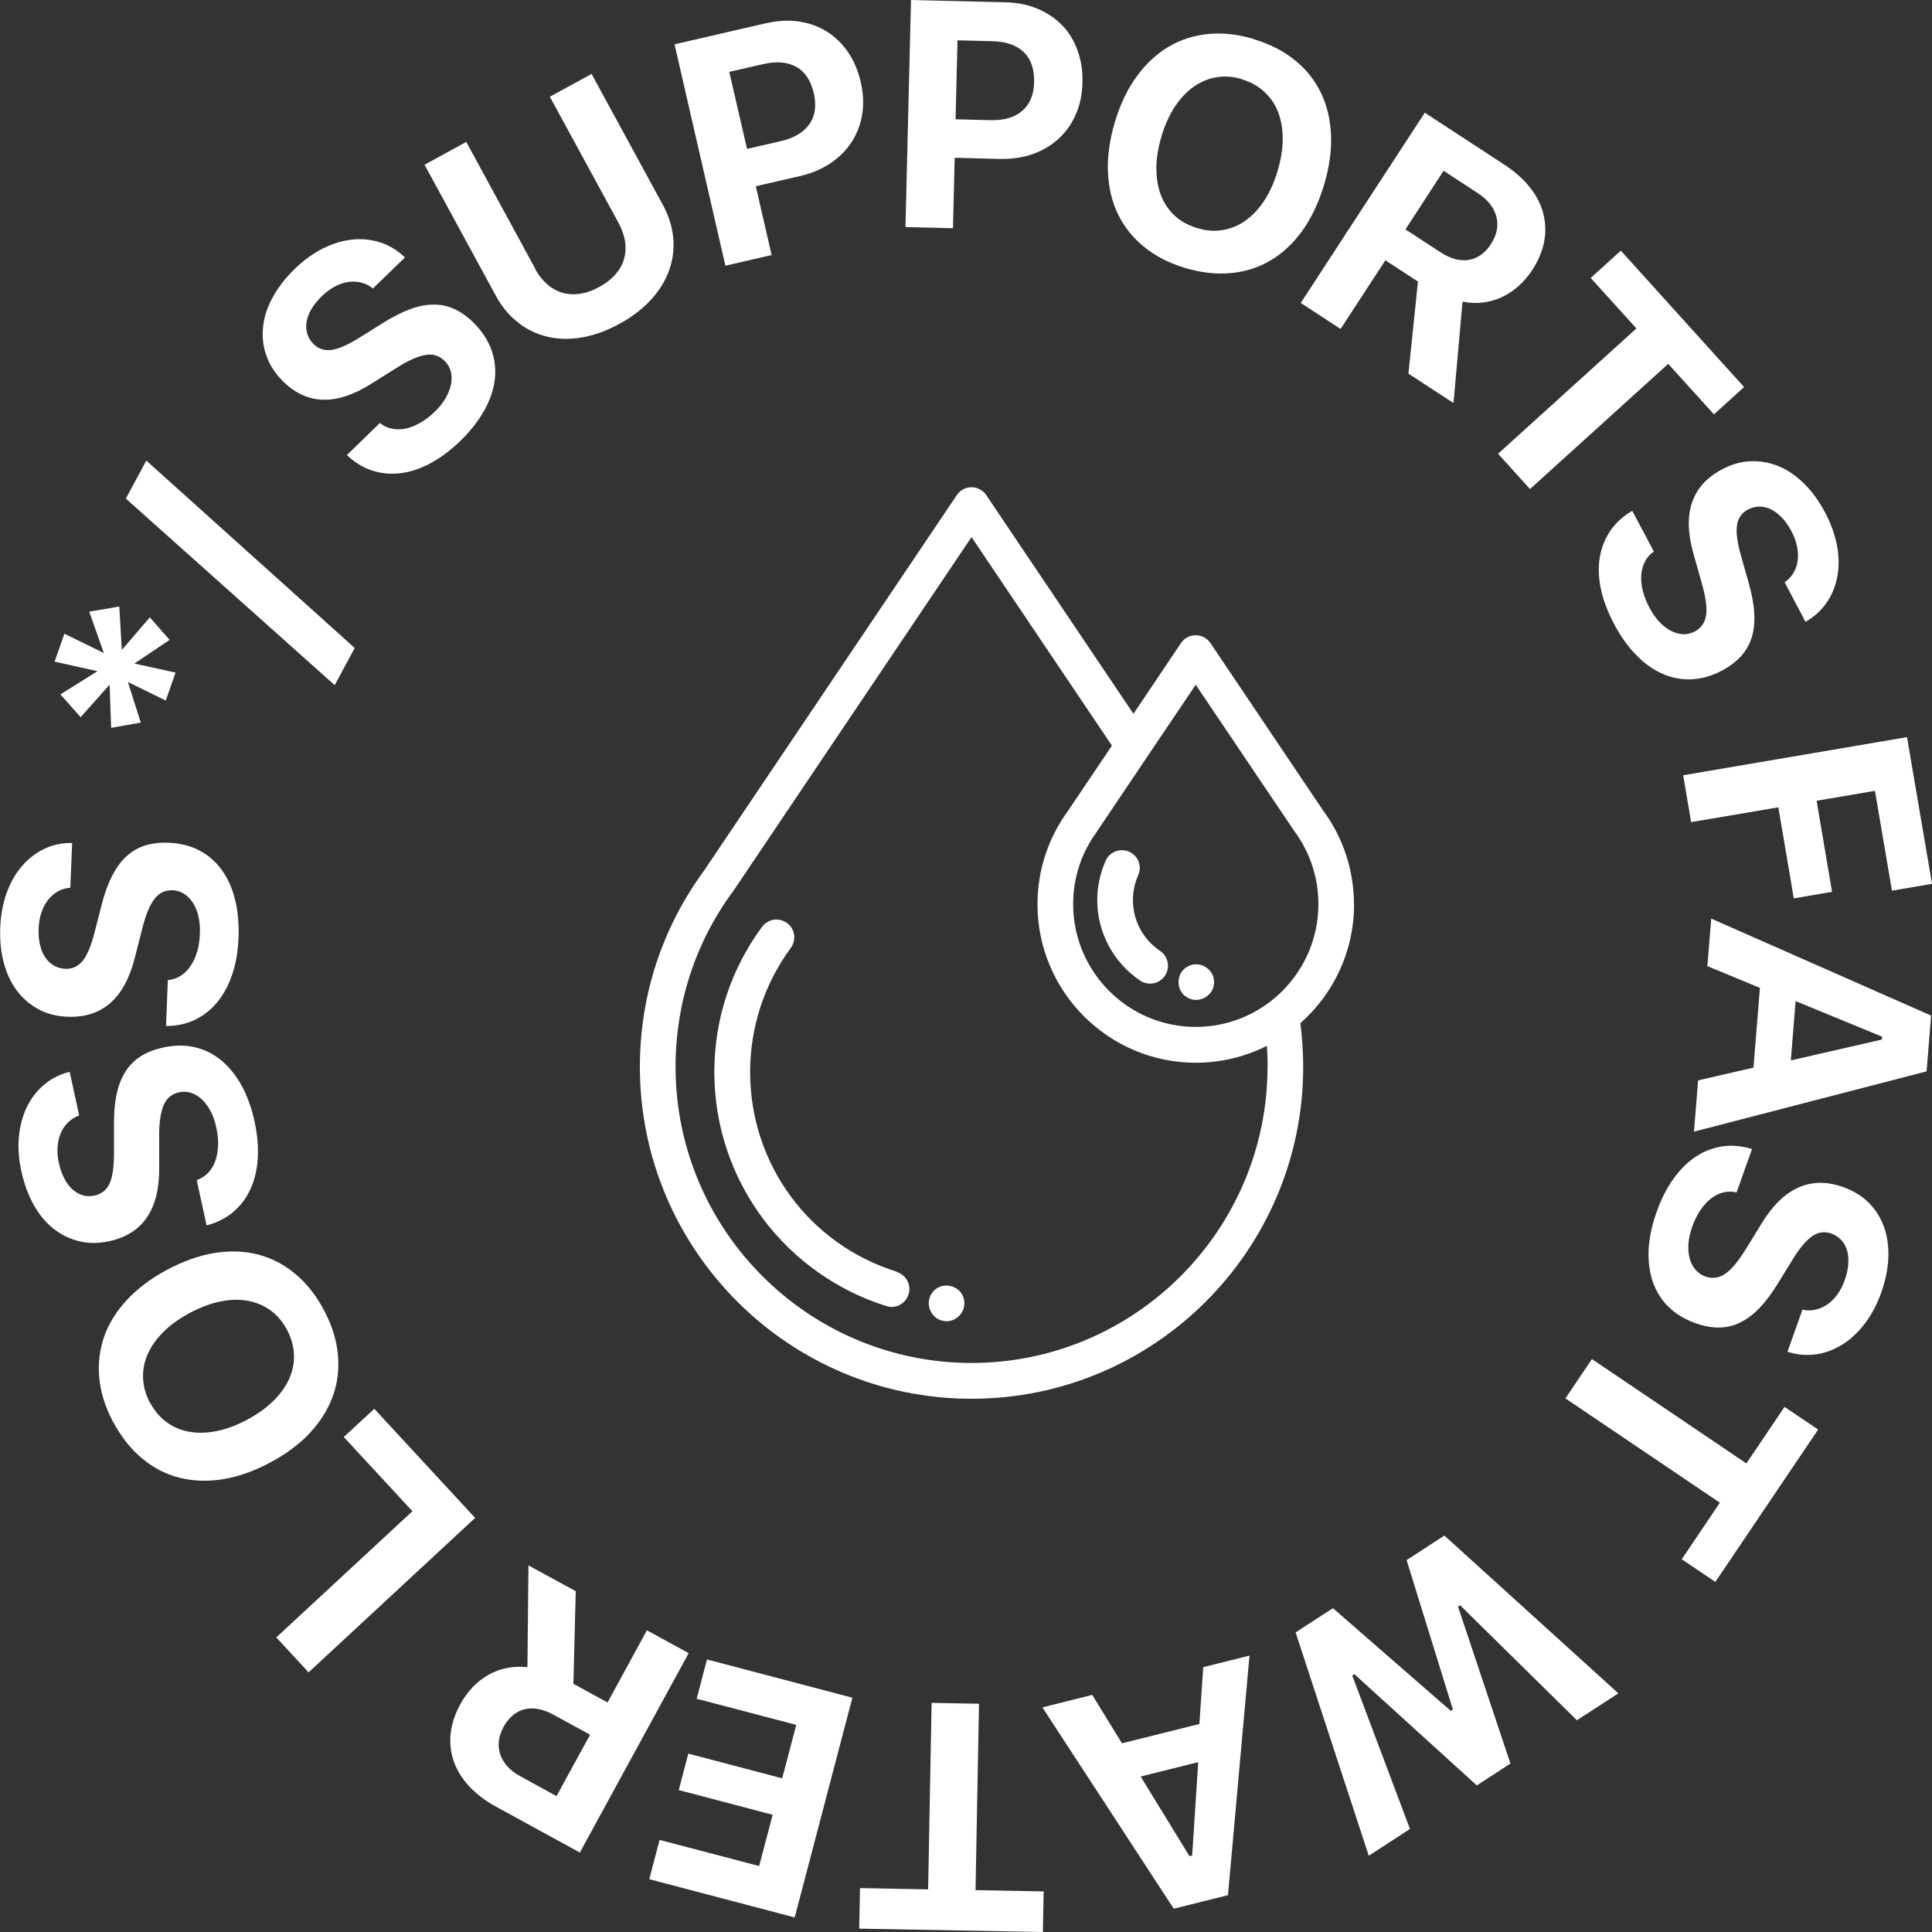
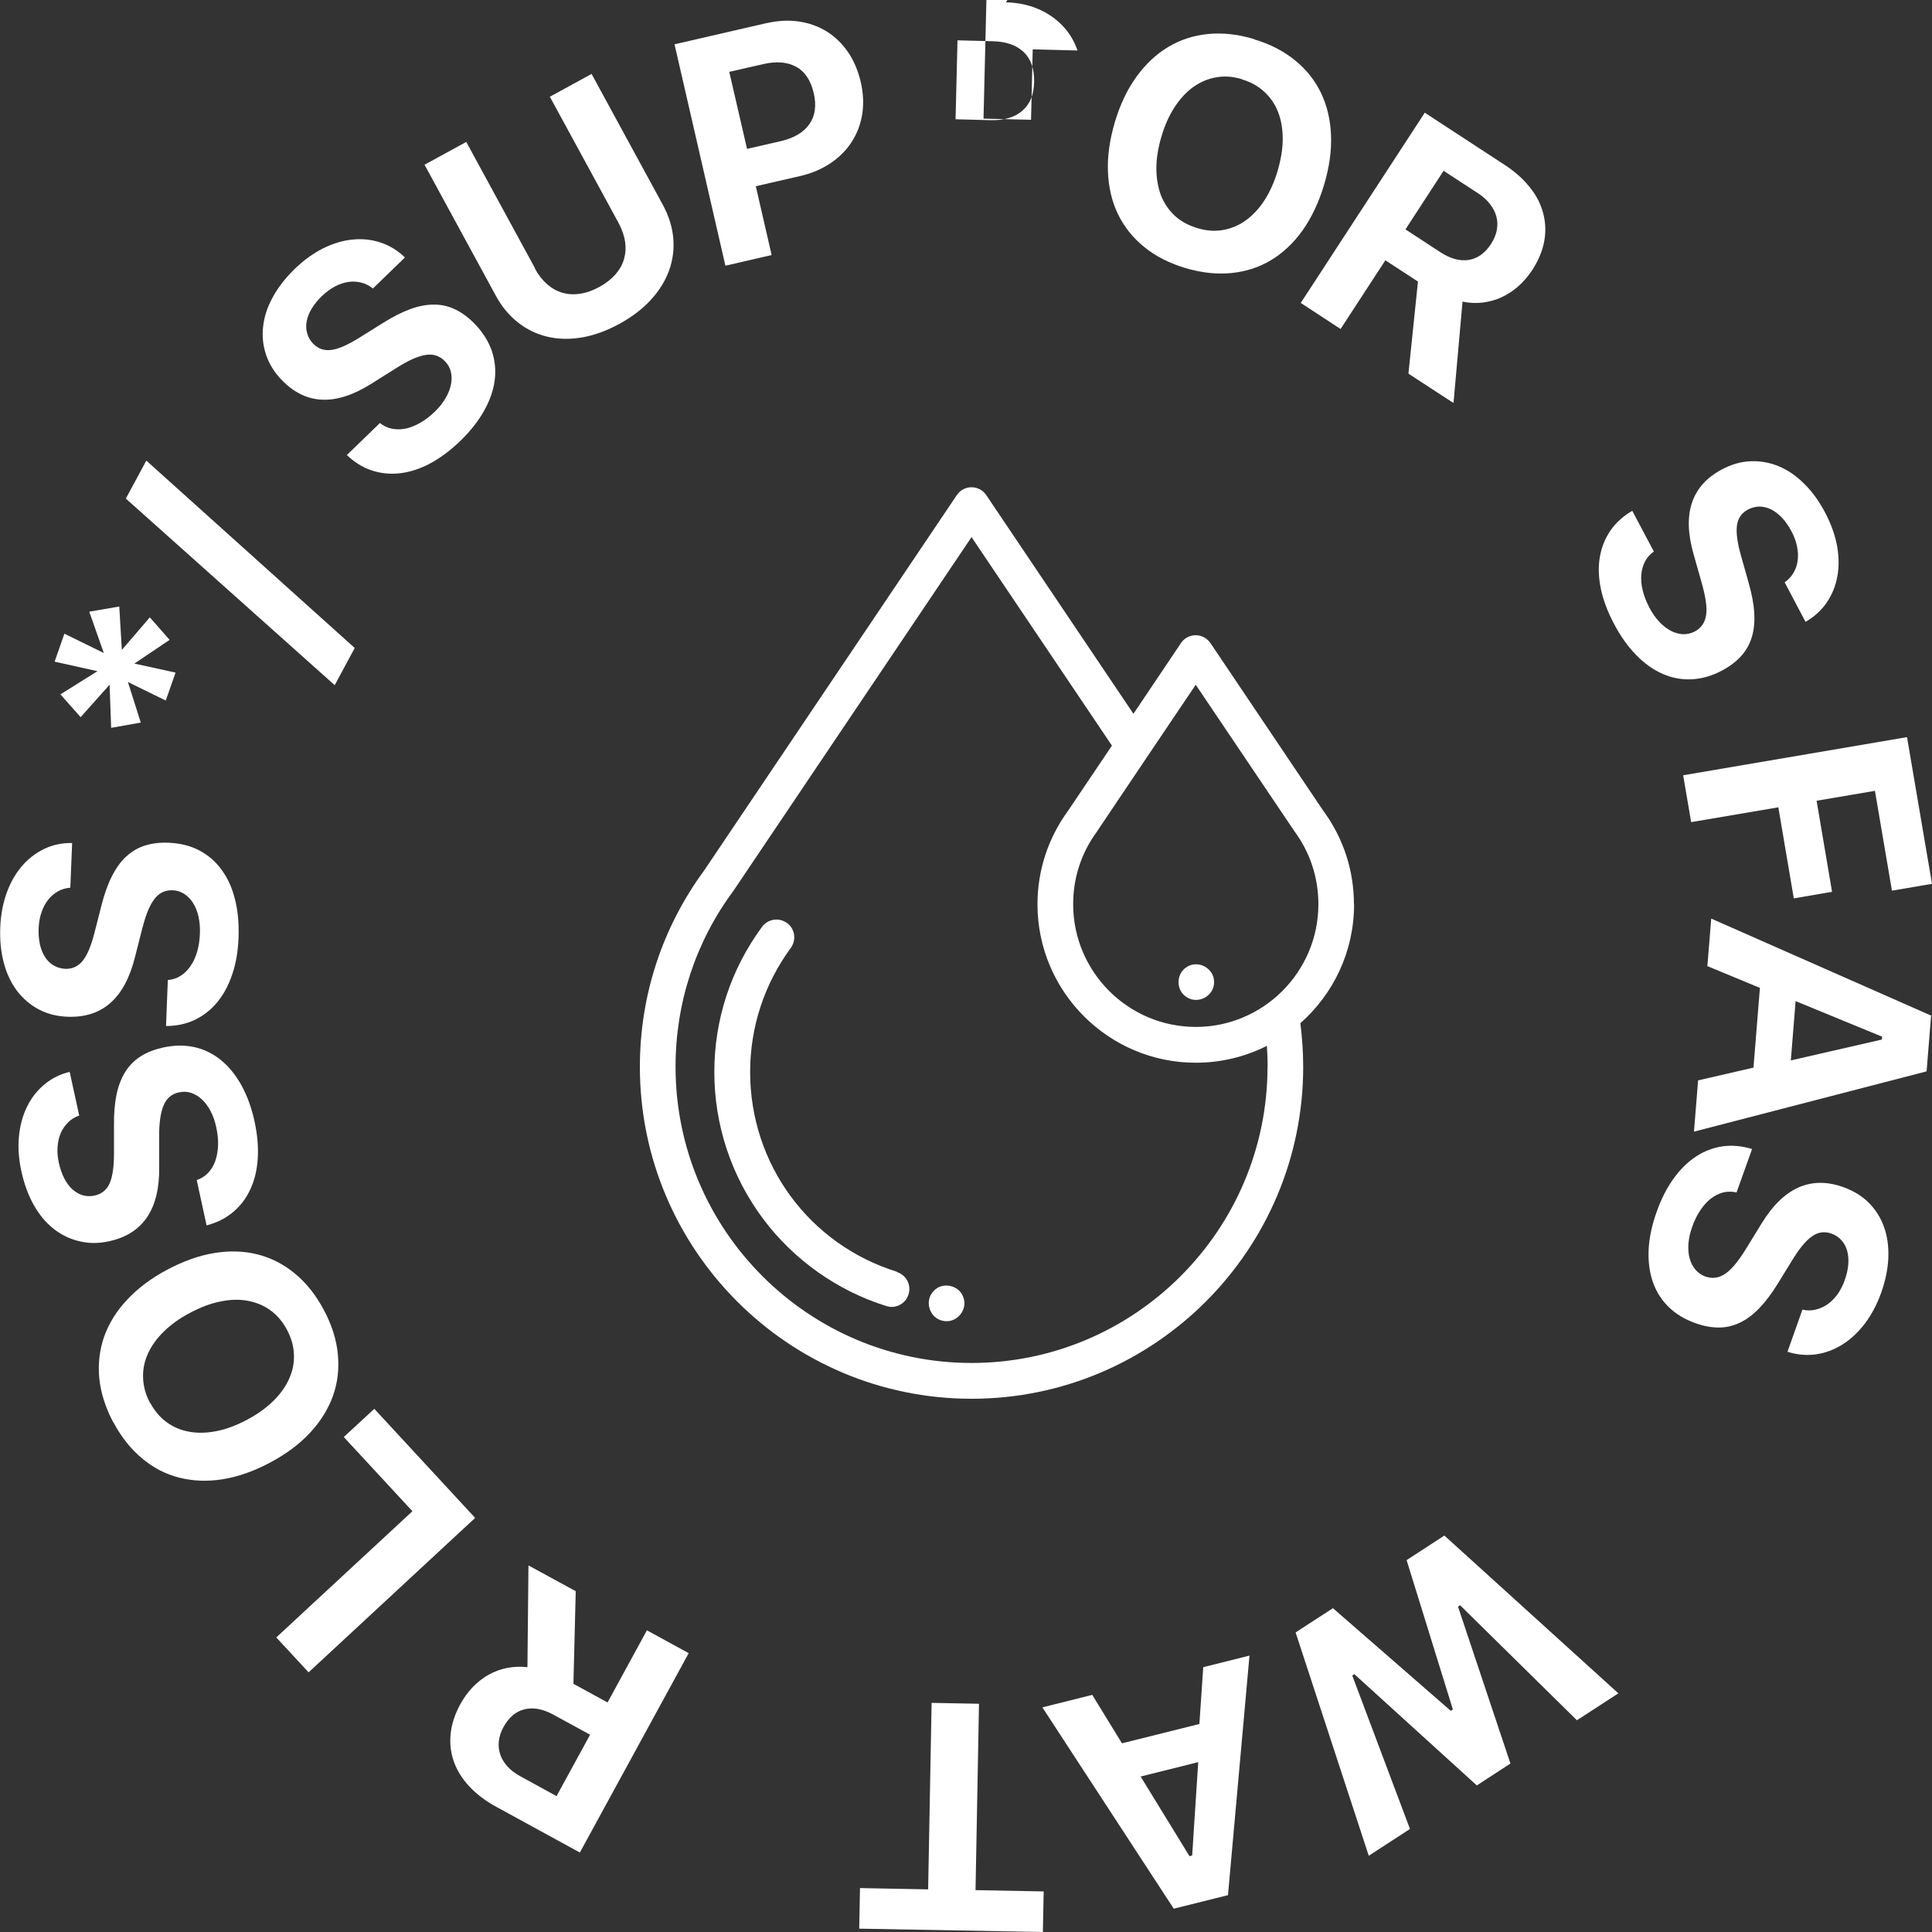
<svg xmlns="http://www.w3.org/2000/svg" id="Capa_2" data-name="Capa 2" viewBox="0 0 150 150">
  <rect x="0" y="0" width="150" height="150" fill="#333333" stroke="none" />
  <defs>
    <style>
      .cls-1 {
        fill: #fff;
      }
    </style>
  </defs>
  <g id="Capa_1-2" data-name="Capa 1">
    <path class="cls-1" d="m29.48,32.83c.28.23.59.38.93.45.34.07.7.07,1.07,0,.37-.08.75-.23,1.14-.45.39-.22.77-.51,1.14-.87.35-.33.62-.68.83-1.04.21-.36.35-.71.42-1.05.07-.34.07-.67,0-.99-.07-.31-.23-.59-.46-.83-.19-.2-.41-.34-.65-.43s-.51-.11-.81-.07c-.3.04-.64.15-1.02.31-.38.17-.8.4-1.26.69l-1.99,1.25c-2.76,1.74-5.07,1.64-6.94-.29-.58-.6-.98-1.25-1.22-1.96-.24-.71-.32-1.44-.23-2.2.08-.76.33-1.52.75-2.28.42-.77.99-1.5,1.72-2.21.7-.67,1.43-1.2,2.19-1.58.77-.38,1.53-.61,2.28-.68.75-.08,1.48,0,2.18.23s1.33.62,1.89,1.16l-2.49,2.41c-.27-.22-.57-.38-.9-.46s-.66-.1-1-.05c-.34.05-.69.16-1.04.35-.35.18-.68.43-1.01.74-.33.32-.6.65-.8.98-.2.33-.33.66-.39.99-.06.32-.05.64.04.93.08.3.24.57.47.81.38.39.85.55,1.4.48.56-.07,1.28-.39,2.18-.95l1.84-1.15c.77-.48,1.48-.84,2.14-1.08.66-.24,1.28-.35,1.86-.34.58,0,1.13.14,1.64.39.51.25,1.01.62,1.49,1.12.62.64,1.05,1.33,1.31,2.07.25.74.33,1.5.23,2.29-.1.79-.38,1.58-.83,2.38s-1.07,1.59-1.87,2.36c-.76.73-1.53,1.3-2.31,1.72-.79.42-1.56.67-2.32.76-.76.09-1.5.02-2.2-.21-.71-.23-1.36-.64-1.95-1.2l2.56-2.48Z" />
    <path class="cls-1" d="m41.53,20.85c.26.49.58.89.93,1.2.36.32.75.54,1.18.67.43.13.88.16,1.37.09.49-.07.99-.24,1.5-.52.52-.28.94-.61,1.27-.98.32-.37.55-.77.67-1.2.12-.43.15-.88.08-1.35-.07-.47-.24-.95-.5-1.44l-5.34-9.81,3.24-1.77,5.52,10.14c.47.86.74,1.72.82,2.59.08.87-.03,1.71-.32,2.52-.29.81-.76,1.57-1.41,2.28-.65.71-1.47,1.34-2.46,1.88-.99.54-1.96.89-2.91,1.05-.95.16-1.84.14-2.68-.06s-1.6-.57-2.28-1.11c-.69-.54-1.27-1.24-1.73-2.1l-5.52-10.14,3.24-1.77,5.34,9.81Z" />
    <path class="cls-1" d="m59.51,1.8c.88-.2,1.72-.25,2.51-.13.8.12,1.51.37,2.16.77.64.4,1.19.93,1.65,1.59.46.67.79,1.45,1,2.34.2.88.24,1.72.11,2.51-.13.8-.41,1.52-.83,2.16-.42.65-.98,1.2-1.66,1.65-.69.46-1.48.79-2.38.99l-3.39.78,1.23,5.34-3.59.83-3.95-17.19,7.16-1.65Zm-1.51,9.76l2.61-.6c1.04-.24,1.78-.68,2.23-1.32.45-.64.56-1.44.34-2.41-.23-.98-.68-1.67-1.36-2.04-.68-.38-1.54-.45-2.58-.21l-2.62.6,1.38,5.98Z" />
-     <path class="cls-1" d="m78.09.18c.9.02,1.73.19,2.47.5.74.31,1.37.74,1.9,1.28s.93,1.19,1.2,1.96c.28.76.41,1.6.38,2.51-.02.9-.19,1.73-.52,2.46-.32.74-.77,1.37-1.34,1.89-.57.52-1.24.92-2.02,1.19-.78.27-1.63.39-2.56.37l-3.48-.09-.13,5.47-3.69-.09.43-17.63,7.35.18Zm-3.89,9.08l2.67.07c1.07.03,1.9-.21,2.49-.72.6-.51.91-1.26.93-2.25.02-1.01-.25-1.78-.81-2.32-.57-.54-1.38-.82-2.45-.84l-2.69-.07-.15,6.13Z" />
+     <path class="cls-1" d="m78.09.18c.9.02,1.73.19,2.47.5.74.31,1.37.74,1.9,1.28s.93,1.19,1.2,1.96l-3.48-.09-.13,5.47-3.69-.09.43-17.63,7.35.18Zm-3.89,9.08l2.67.07c1.07.03,1.9-.21,2.49-.72.6-.51.91-1.26.93-2.25.02-1.01-.25-1.78-.81-2.32-.57-.54-1.38-.82-2.45-.84l-2.69-.07-.15,6.13Z" />
    <path class="cls-1" d="m97.36,3.05c1.25.37,2.31.92,3.18,1.63.88.71,1.55,1.56,2.02,2.53.47.98.73,2.07.78,3.28.05,1.21-.13,2.5-.54,3.86-.41,1.37-.97,2.55-1.67,3.54-.7.98-1.52,1.75-2.45,2.31s-1.96.89-3.09,1c-1.13.11-2.31-.02-3.56-.39-1.26-.38-2.32-.92-3.2-1.64-.88-.71-1.55-1.56-2.03-2.54-.47-.98-.73-2.07-.78-3.28-.05-1.21.13-2.5.54-3.88.41-1.37.97-2.54,1.68-3.52.71-.98,1.53-1.75,2.47-2.31.94-.56,1.97-.89,3.09-1,1.13-.11,2.31.02,3.55.39Zm-.93,3.1c-.69-.21-1.35-.26-1.98-.15-.63.1-1.22.35-1.77.73-.54.38-1.03.9-1.46,1.55-.43.65-.78,1.42-1.04,2.3s-.4,1.71-.4,2.48.12,1.47.35,2.09c.24.62.6,1.15,1.07,1.59.47.44,1.06.76,1.76.97.69.21,1.35.26,1.98.15s1.23-.35,1.77-.74c.54-.39,1.03-.9,1.45-1.55s.77-1.41,1.03-2.29.4-1.71.4-2.49c0-.78-.12-1.47-.36-2.09-.24-.62-.6-1.14-1.08-1.58-.47-.44-1.05-.76-1.74-.96Z" />
    <path class="cls-1" d="m104.08,25.54l-3.09-2.02,9.63-14.77,6.2,4.05c.81.53,1.47,1.12,1.97,1.76.51.64.85,1.31,1.03,2.02.18.7.21,1.43.07,2.17-.14.74-.45,1.48-.93,2.22-.31.47-.66.88-1.06,1.24-.4.36-.84.64-1.3.86-.47.22-.96.35-1.47.42-.52.06-1.04.04-1.58-.07l-.7,7.87-3.5-2.28.74-7.15-2.53-1.65-3.49,5.35Zm5.04-7.73l2.71,1.77c.78.51,1.52.71,2.21.6.69-.12,1.27-.53,1.73-1.25.23-.35.37-.7.44-1.06.07-.36.06-.71-.03-1.05-.09-.34-.25-.66-.49-.97-.24-.31-.55-.59-.93-.84l-2.68-1.75-2.96,4.55Z" />
-     <path class="cls-1" d="m116.32,35.22l10.73-9.72-3.55-3.92,2.34-2.12,9.57,10.59-2.34,2.12-3.55-3.92-10.73,9.72-2.48-2.74Z" />
    <path class="cls-1" d="m128.41,42.82c-.3.2-.53.46-.69.77-.16.31-.26.65-.29,1.03s0,.79.11,1.22c.1.43.28.88.52,1.34.22.42.48.79.76,1.09.28.3.58.53.89.7.31.16.63.25.95.27.32.01.63-.06.92-.21.24-.13.44-.3.59-.51.15-.21.24-.46.29-.76.05-.3.04-.65-.02-1.06-.06-.41-.16-.88-.31-1.41l-.64-2.26c-.9-3.14-.17-5.33,2.21-6.59.73-.39,1.47-.6,2.22-.63.75-.03,1.47.1,2.18.39.7.29,1.36.74,1.98,1.36.62.61,1.17,1.37,1.64,2.27.45.86.75,1.71.91,2.55.15.84.16,1.64.02,2.38-.14.75-.41,1.42-.83,2.03-.42.61-.96,1.1-1.64,1.49l-1.62-3.07c.29-.2.52-.45.69-.74.17-.29.28-.61.32-.95.05-.34.03-.71-.05-1.1-.08-.39-.22-.78-.43-1.17-.22-.41-.46-.76-.72-1.04-.27-.28-.55-.5-.84-.65-.3-.15-.6-.22-.91-.23-.31,0-.61.08-.91.23-.48.26-.77.66-.85,1.22-.08.56.02,1.34.31,2.36l.59,2.09c.25.87.4,1.66.44,2.36.04.7-.02,1.33-.19,1.88-.17.55-.44,1.04-.83,1.47-.38.42-.88.8-1.48,1.12-.78.42-1.57.64-2.35.68-.78.04-1.53-.1-2.26-.42-.73-.32-1.41-.8-2.05-1.46-.64-.65-1.23-1.47-1.74-2.45-.49-.93-.83-1.83-1.01-2.7-.18-.87-.21-1.69-.08-2.45.13-.76.4-1.44.82-2.06.42-.61.99-1.13,1.7-1.54l1.67,3.15Z" />
    <path class="cls-1" d="m130.69,60.19l17.37-2.96,1.94,11.39-3.11.53-1.32-7.75-4.53.77,1.2,7.07-2.97.51-1.2-7.07-6.77,1.15-.62-3.64Z" />
    <path class="cls-1" d="m136.14,82.88l.5-6.18-4.08-1.69.3-3.69,17.07,7.53-.35,4.33-18.06,4.68.32-3.98,4.3-.99Zm3.27-5.16l-.37,4.61,7.07-1.62.02-.22-6.71-2.76Z" />
    <path class="cls-1" d="m134.82,92.58c-.35-.08-.7-.08-1.03,0-.34.09-.66.25-.96.48-.3.23-.57.54-.82.91-.25.37-.46.8-.63,1.29-.16.45-.26.89-.29,1.3-.03.41,0,.79.09,1.13.09.34.24.63.45.88.21.25.47.43.78.54.26.09.52.12.77.09.25-.03.51-.13.76-.3.25-.17.51-.41.77-.73.26-.32.54-.71.83-1.18l1.23-2c1.7-2.78,3.82-3.73,6.35-2.82.78.28,1.44.68,1.97,1.21.53.53.92,1.15,1.18,1.87.26.72.37,1.51.34,2.38-.03.87-.22,1.79-.56,2.75-.33.91-.75,1.71-1.27,2.39-.52.68-1.1,1.22-1.74,1.62-.64.4-1.33.66-2.05.76-.73.1-1.46.04-2.21-.2l1.16-3.27c.34.08.68.08,1.01,0,.33-.07.63-.21.92-.4.29-.2.54-.45.78-.77.23-.32.42-.69.57-1.11.16-.44.25-.85.28-1.24.03-.39,0-.74-.09-1.06-.09-.32-.24-.59-.45-.82-.21-.23-.47-.4-.78-.51-.51-.18-1-.12-1.47.2s-.98.92-1.53,1.82l-1.14,1.85c-.47.77-.95,1.41-1.44,1.92-.49.51-.99.88-1.51,1.13-.52.25-1.07.38-1.64.38-.57,0-1.18-.11-1.82-.34-.84-.3-1.53-.72-2.09-1.27s-.96-1.2-1.22-1.95c-.26-.75-.36-1.58-.32-2.5.05-.92.25-1.9.63-2.94.35-.99.79-1.85,1.31-2.57s1.1-1.29,1.74-1.71c.64-.42,1.33-.68,2.07-.79.74-.1,1.5-.03,2.28.21l-1.2,3.36Z" />
-     <path class="cls-1" d="m123.6,105.52l11.99,8.1,2.96-4.39,2.61,1.76-7.98,11.83-2.61-1.76,2.96-4.39-11.99-8.1,2.06-3.06Z" />
    <path class="cls-1" d="m109.22,121.12l2.92-1.9,13.51,12.25-3.22,2.09-9.07-8.93-.16.11,4.07,12.18-2.61,1.7-9.51-8.64-.16.11,4.48,11.91-3.2,2.08-5.68-17.34,2.9-1.88,9.15,7.97.16-.11-3.59-11.59Z" />
    <path class="cls-1" d="m87.11,135.35l6.01-1.5.3-4.41,3.59-.9-1.67,18.6-4.21,1.05-10.2-15.63,3.87-.97,2.31,3.76Zm5.93,1.46l-4.48,1.12,3.79,6.18.21-.05.47-7.25Z" />
    <path class="cls-1" d="m76.01,132.27l-.27,14.48,5.29.1-.06,3.15-14.26-.26.06-3.15,5.29.1.27-14.48,3.69.07Z" />
-     <path class="cls-1" d="m54.89,128.84l11.29,2.97-4.48,17.06-11.29-2.97.8-3.05,7.73,2.03,1.05-3.98-7.29-1.92.74-2.83,7.29,1.92,1.09-4.15-7.73-2.03.8-3.05Z" />
    <path class="cls-1" d="m50.23,126.58l3.24,1.77-8.45,15.48-6.49-3.55c-.85-.46-1.55-1-2.11-1.6-.55-.6-.95-1.24-1.19-1.93-.24-.69-.32-1.41-.24-2.16.08-.75.33-1.51.75-2.28.27-.49.59-.93.96-1.32.37-.39.78-.7,1.23-.96.45-.25.93-.43,1.44-.53.51-.1,1.04-.12,1.58-.06l.08-7.9,3.67,2-.18,7.19,2.65,1.45,3.06-5.61Zm-4.42,8.1l-2.84-1.55c-.82-.45-1.57-.59-2.25-.42-.68.17-1.22.63-1.63,1.38-.2.36-.32.73-.36,1.09-.04.36,0,.71.11,1.04.11.33.3.64.56.93s.6.54,1,.76l2.81,1.54,2.6-4.76Z" />
    <path class="cls-1" d="m29.06,109.38l7.83,8.47-12.93,11.99-2.51-2.71,10.57-9.8-5.33-5.76,2.36-2.18Z" />
    <path class="cls-1" d="m8.79,110.42c-.61-1.15-.97-2.29-1.08-3.41-.11-1.12.02-2.2.37-3.22.36-1.02.95-1.98,1.78-2.87s1.86-1.67,3.12-2.34c1.27-.67,2.49-1.11,3.69-1.3,1.19-.19,2.31-.15,3.36.12,1.05.27,2.01.77,2.88,1.49.87.72,1.62,1.66,2.23,2.81.62,1.16.98,2.3,1.09,3.43.11,1.13-.01,2.2-.37,3.22-.36,1.02-.95,1.98-1.77,2.87-.82.89-1.87,1.67-3.13,2.34-1.26.67-2.48,1.1-3.68,1.29-1.2.19-2.32.14-3.38-.13-1.05-.27-2.02-.77-2.88-1.5-.87-.72-1.61-1.66-2.22-2.8Zm2.86-1.52c.34.63.77,1.14,1.29,1.52.52.38,1.11.63,1.76.74.65.12,1.36.1,2.12-.05.76-.15,1.55-.45,2.36-.88.81-.43,1.49-.92,2.04-1.46s.96-1.12,1.23-1.72c.27-.61.4-1.23.37-1.88-.02-.65-.2-1.29-.54-1.93-.34-.63-.77-1.14-1.29-1.51-.52-.38-1.11-.62-1.77-.74-.66-.12-1.36-.1-2.12.06-.76.15-1.54.45-2.35.88-.81.43-1.5.92-2.05,1.47-.55.54-.96,1.12-1.23,1.73-.27.61-.39,1.23-.36,1.88s.2,1.28.54,1.91Z" />
    <path class="cls-1" d="m15.28,91.62c.34-.12.63-.3.87-.55.24-.25.43-.56.56-.92.13-.36.2-.76.22-1.2.02-.45-.03-.92-.14-1.43-.1-.47-.25-.89-.44-1.25-.19-.37-.42-.67-.67-.91-.26-.24-.54-.41-.84-.51-.31-.1-.62-.11-.95-.04-.27.06-.51.17-.7.33-.2.16-.36.38-.48.66-.12.28-.21.62-.27,1.03-.06.41-.09.89-.08,1.44v2.35c.04,3.26-1.26,5.18-3.89,5.75-.81.18-1.58.18-2.31,0-.73-.17-1.39-.49-1.99-.96-.6-.47-1.11-1.08-1.54-1.84-.43-.76-.75-1.63-.97-2.63-.21-.95-.27-1.85-.19-2.7.08-.85.29-1.62.62-2.3.33-.68.78-1.26,1.34-1.73.56-.47,1.22-.81,1.98-.99l.74,3.39c-.33.11-.62.29-.86.53-.24.24-.43.51-.57.83-.14.32-.22.67-.25,1.07-.03.39,0,.81.1,1.25.1.45.24.85.42,1.2.18.35.39.63.63.85.25.22.52.38.81.46.3.09.61.09.93.02.53-.12.92-.43,1.15-.94s.34-1.3.34-2.36v-2.17c-.01-.91.06-1.7.2-2.39.15-.69.38-1.27.69-1.76.31-.49.71-.89,1.19-1.19.48-.31,1.06-.53,1.73-.68.87-.19,1.68-.2,2.44-.03.76.17,1.45.51,2.06,1.01.61.5,1.14,1.15,1.59,1.96.44.8.79,1.75,1.02,2.83.22,1.03.3,1.98.24,2.87-.06.89-.25,1.68-.58,2.38-.32.7-.77,1.28-1.34,1.76-.57.48-1.25.82-2.05,1.03l-.76-3.49Z" />
    <path class="cls-1" d="m13.03,76.09c.36-.03.69-.13.98-.32.3-.18.55-.43.77-.75.22-.31.39-.68.52-1.11.13-.43.2-.9.22-1.42.02-.48-.02-.92-.11-1.33-.09-.4-.23-.75-.42-1.05-.19-.3-.41-.53-.69-.71-.27-.17-.57-.27-.9-.28-.28-.01-.53.04-.76.14-.23.1-.44.28-.63.51-.19.24-.36.55-.52.93-.16.38-.3.84-.44,1.37l-.58,2.28c-.8,3.17-2.53,4.69-5.22,4.59-.83-.03-1.58-.22-2.24-.57s-1.22-.83-1.68-1.43c-.46-.61-.81-1.33-1.03-2.17-.23-.84-.32-1.77-.28-2.79.04-.97.21-1.86.5-2.66.29-.8.68-1.49,1.18-2.07.49-.58,1.07-1.02,1.73-1.34s1.39-.47,2.17-.46l-.14,3.47c-.35.03-.67.12-.97.29s-.55.39-.76.66-.39.6-.51.97c-.13.37-.2.79-.22,1.23-.02.46.02.89.1,1.26.09.38.22.71.4.98.18.28.4.49.67.65.27.16.57.24.9.26.55.02.99-.19,1.35-.62.35-.44.66-1.17.92-2.2l.54-2.11c.22-.88.49-1.63.81-2.26.32-.63.68-1.14,1.11-1.53s.91-.68,1.45-.85c.55-.17,1.16-.25,1.84-.22.89.04,1.68.23,2.37.59.69.36,1.27.86,1.74,1.5.47.64.82,1.4,1.04,2.29.23.89.32,1.89.28,3-.04,1.05-.2,2-.49,2.84-.28.85-.67,1.56-1.16,2.16-.49.59-1.07,1.05-1.74,1.37-.67.32-1.42.48-2.24.48l.14-3.57Z" />
    <path class="cls-1" d="m11.62,47.92l1.55,1.76-2.74,1.84,3.2.7-.76,2.17-2.94-1.44,1,3.15-2.3.41-.12-3.35-2.25,2.52-1.57-1.77,2.88-1.8-3.33-.74.76-2.17,3.06,1.5-1.13-3.21,2.33-.4.2,3.37,2.18-2.54Z" />
    <path class="cls-1" d="m25.99,53.2l-16.22-14.49,1.59-2.95,16.18,14.55-1.55,2.88Z" />
    <path class="cls-1" d="m69.64,98.74c-6.82-2.12-11.4-8.36-11.4-15.51,0-3.49,1.1-6.83,3.16-9.64.05-.06.09-.13.12-.2.34-.68.07-1.52-.62-1.85-.62-.31-1.36-.11-1.75.44-2.41,3.28-3.69,7.17-3.69,11.26s1.31,8.07,3.78,11.38c2.38,3.19,5.78,5.6,9.57,6.78.14.04.28.07.41.07.59,0,1.14-.38,1.32-.98.23-.73-.18-1.5-.91-1.73" />
    <path class="cls-1" d="m105.12,70.22c0-2.64-.82-5.15-2.38-7.27l-8.76-13.02c-.26-.38-.69-.61-1.15-.61s-.89.23-1.14.61l-3.69,5.49-11.42-16.97c-.25-.38-.68-.62-1.15-.62s-.89.23-1.15.62l-19.6,29.12c-3.27,4.45-5,9.73-5,15.26,0,14.21,11.55,25.77,25.75,25.77s25.75-11.56,25.75-25.77c0-1.13-.08-2.27-.22-3.39,2.56-2.26,4.17-5.55,4.17-9.23m-12.29-17.04l7.62,11.31s.03.05.05.07c1.21,1.65,1.85,3.6,1.85,5.65,0,5.25-4.27,9.53-9.52,9.53s-9.52-4.28-9.52-9.53c0-2.05.64-4.01,1.86-5.65.01-.02.03-.04.04-.07l3.92-5.83s.01-.02.02-.03l3.68-5.46Zm5.57,29.65c0,12.68-10.31,23-22.98,23s-22.98-10.32-22.98-23c0-4.95,1.55-9.68,4.48-13.64.02-.02.04-.05.05-.07l18.45-27.41,10.9,16.19-3.4,5.05c-1.55,2.12-2.38,4.63-2.38,7.27,0,6.78,5.52,12.3,12.29,12.3,1.98,0,3.85-.47,5.52-1.31.04.54.06,1.08.06,1.63" />
-     <path class="cls-1" d="m87.96,69.88c0-.67.14-1.32.41-1.93.31-.7,0-1.52-.7-1.82-.7-.31-1.52,0-1.83.7-.42.96-.65,1.99-.65,3.05,0,2.51,1.25,4.85,3.34,6.26.23.15.5.23.76.23.45,0,.89-.22,1.16-.62.42-.63.25-1.5-.38-1.92-1.32-.89-2.11-2.36-2.11-3.95" />
    <path class="cls-1" d="m74.77,100.66c-.34-.89-1.6-1.15-2.26-.45-.78.76-.36,2.14.71,2.34,1.06.23,1.98-.89,1.55-1.89" />
    <path class="cls-1" d="m92.11,77.4c.89.62,2.17-.07,2.15-1.15.02-1.08-1.26-1.77-2.15-1.15-.81.51-.81,1.8,0,2.3" />
  </g>
</svg>